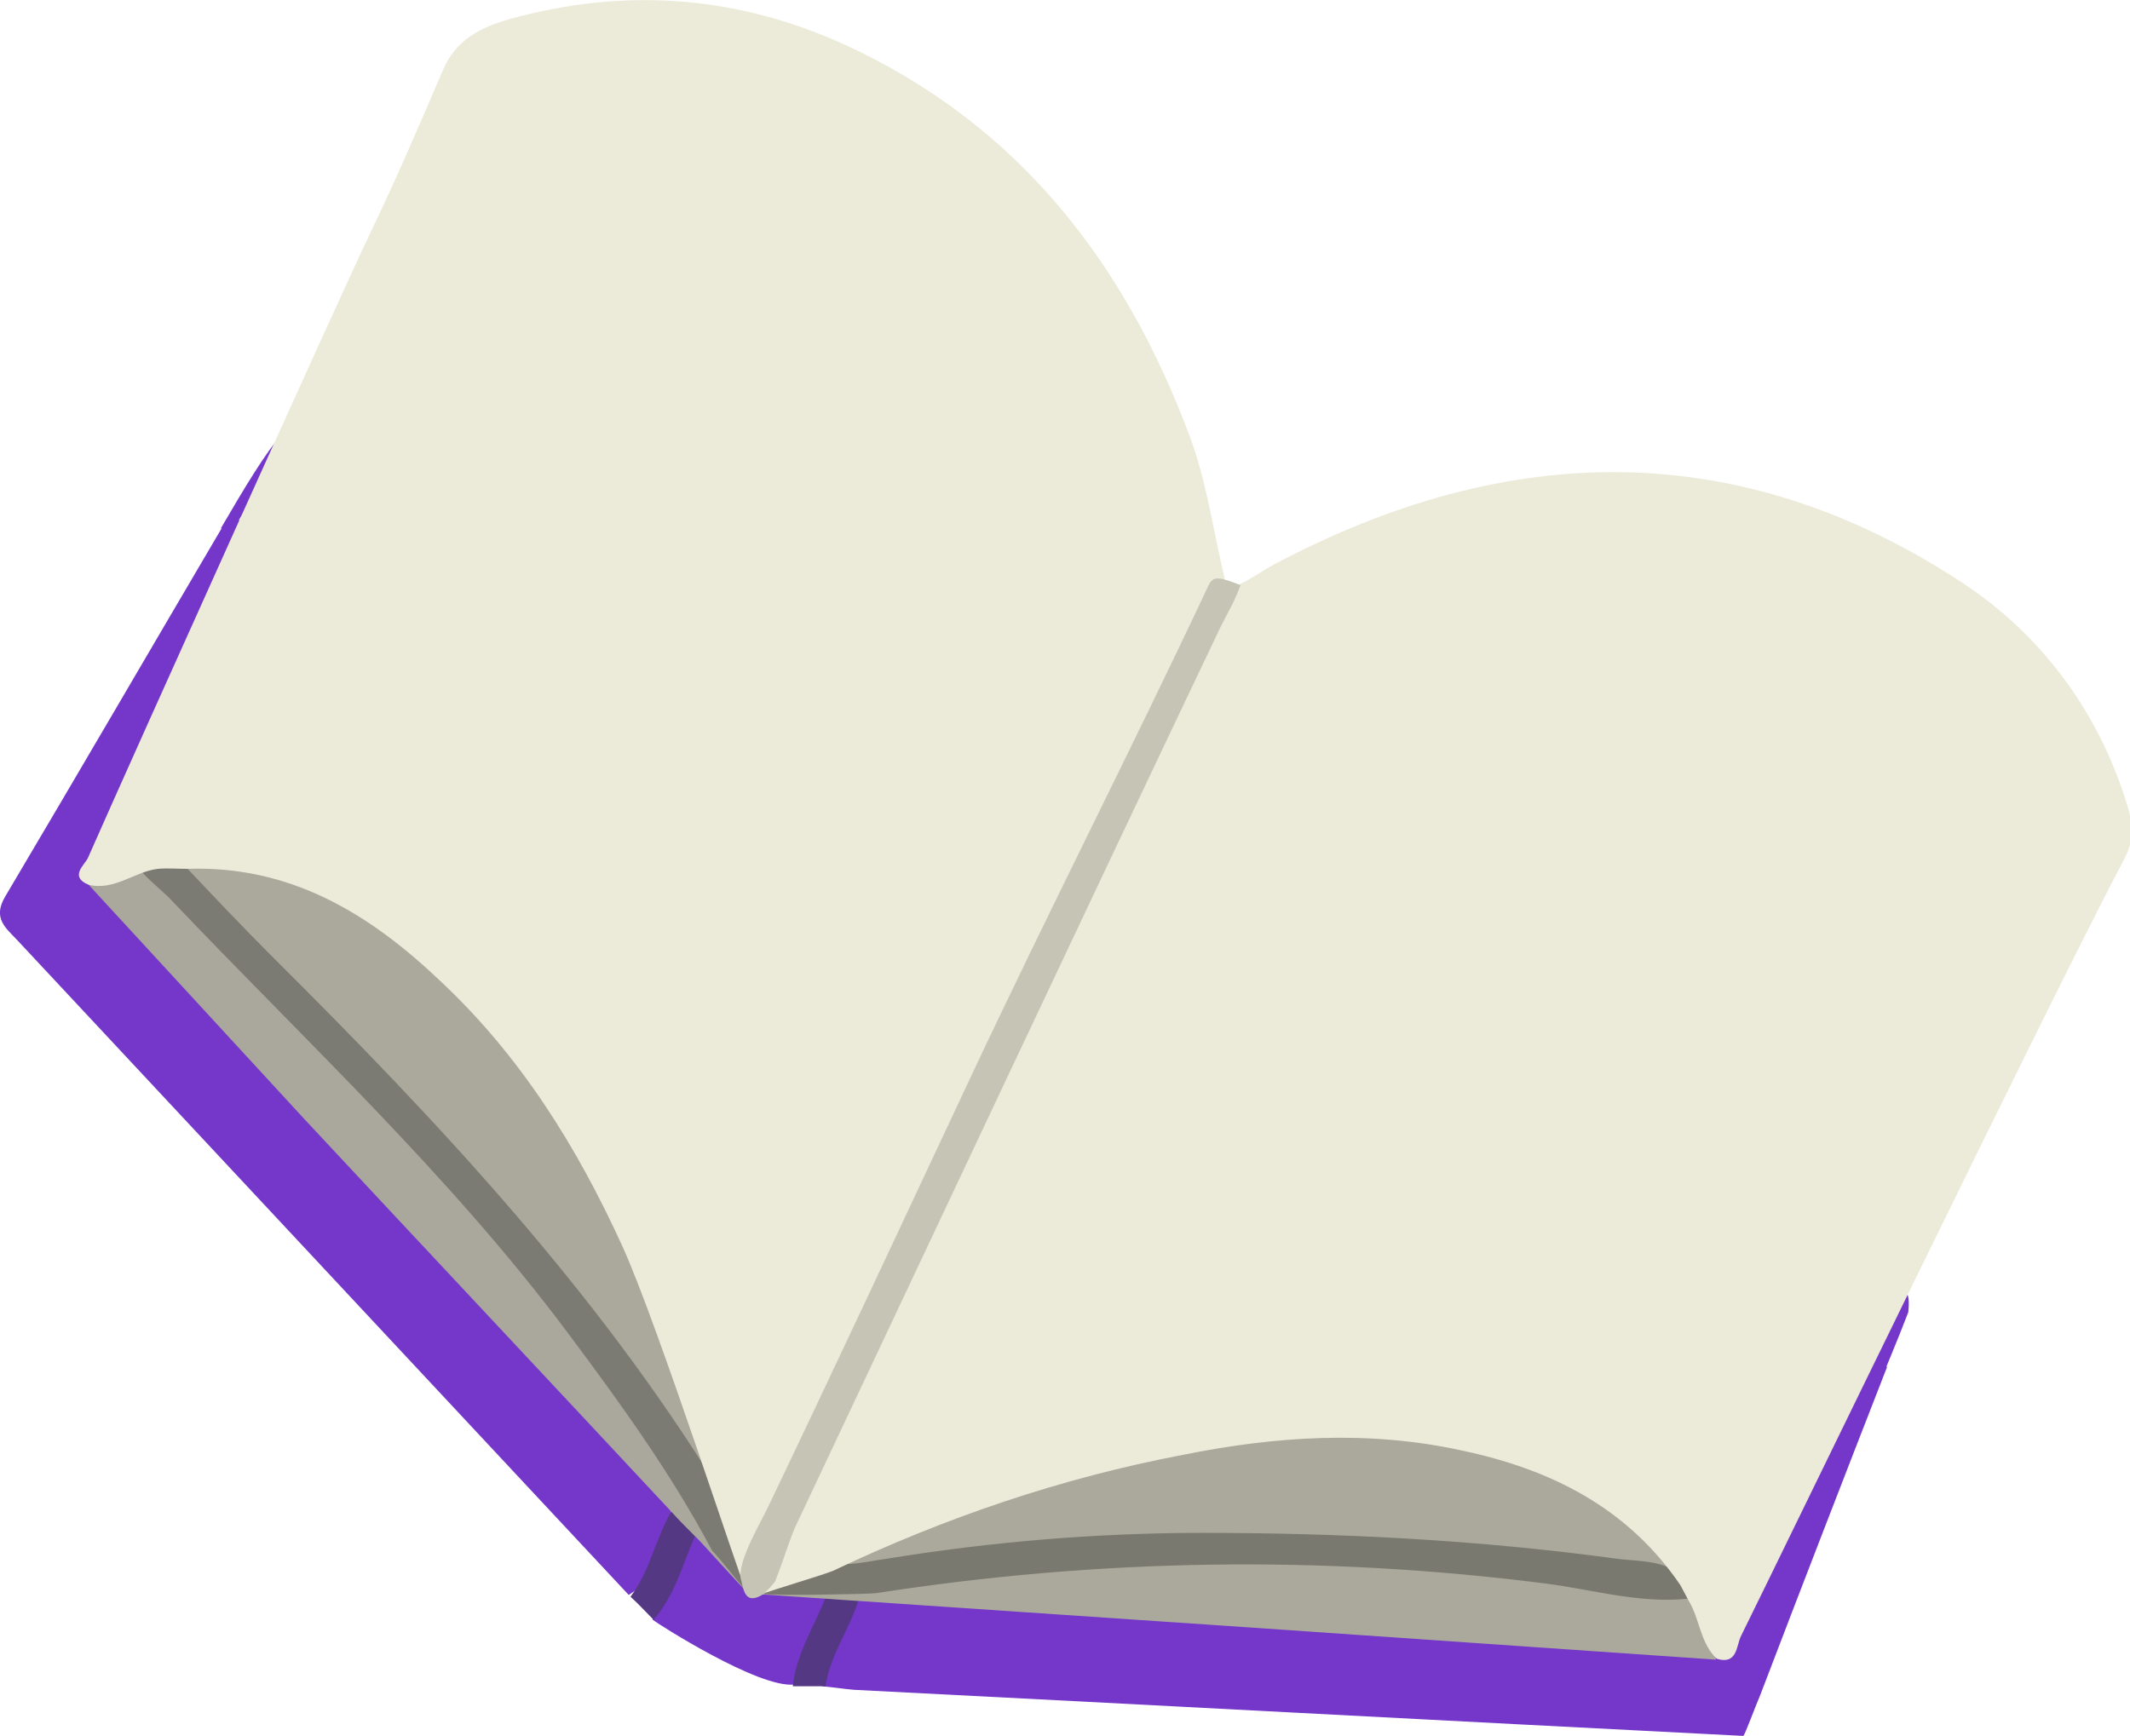
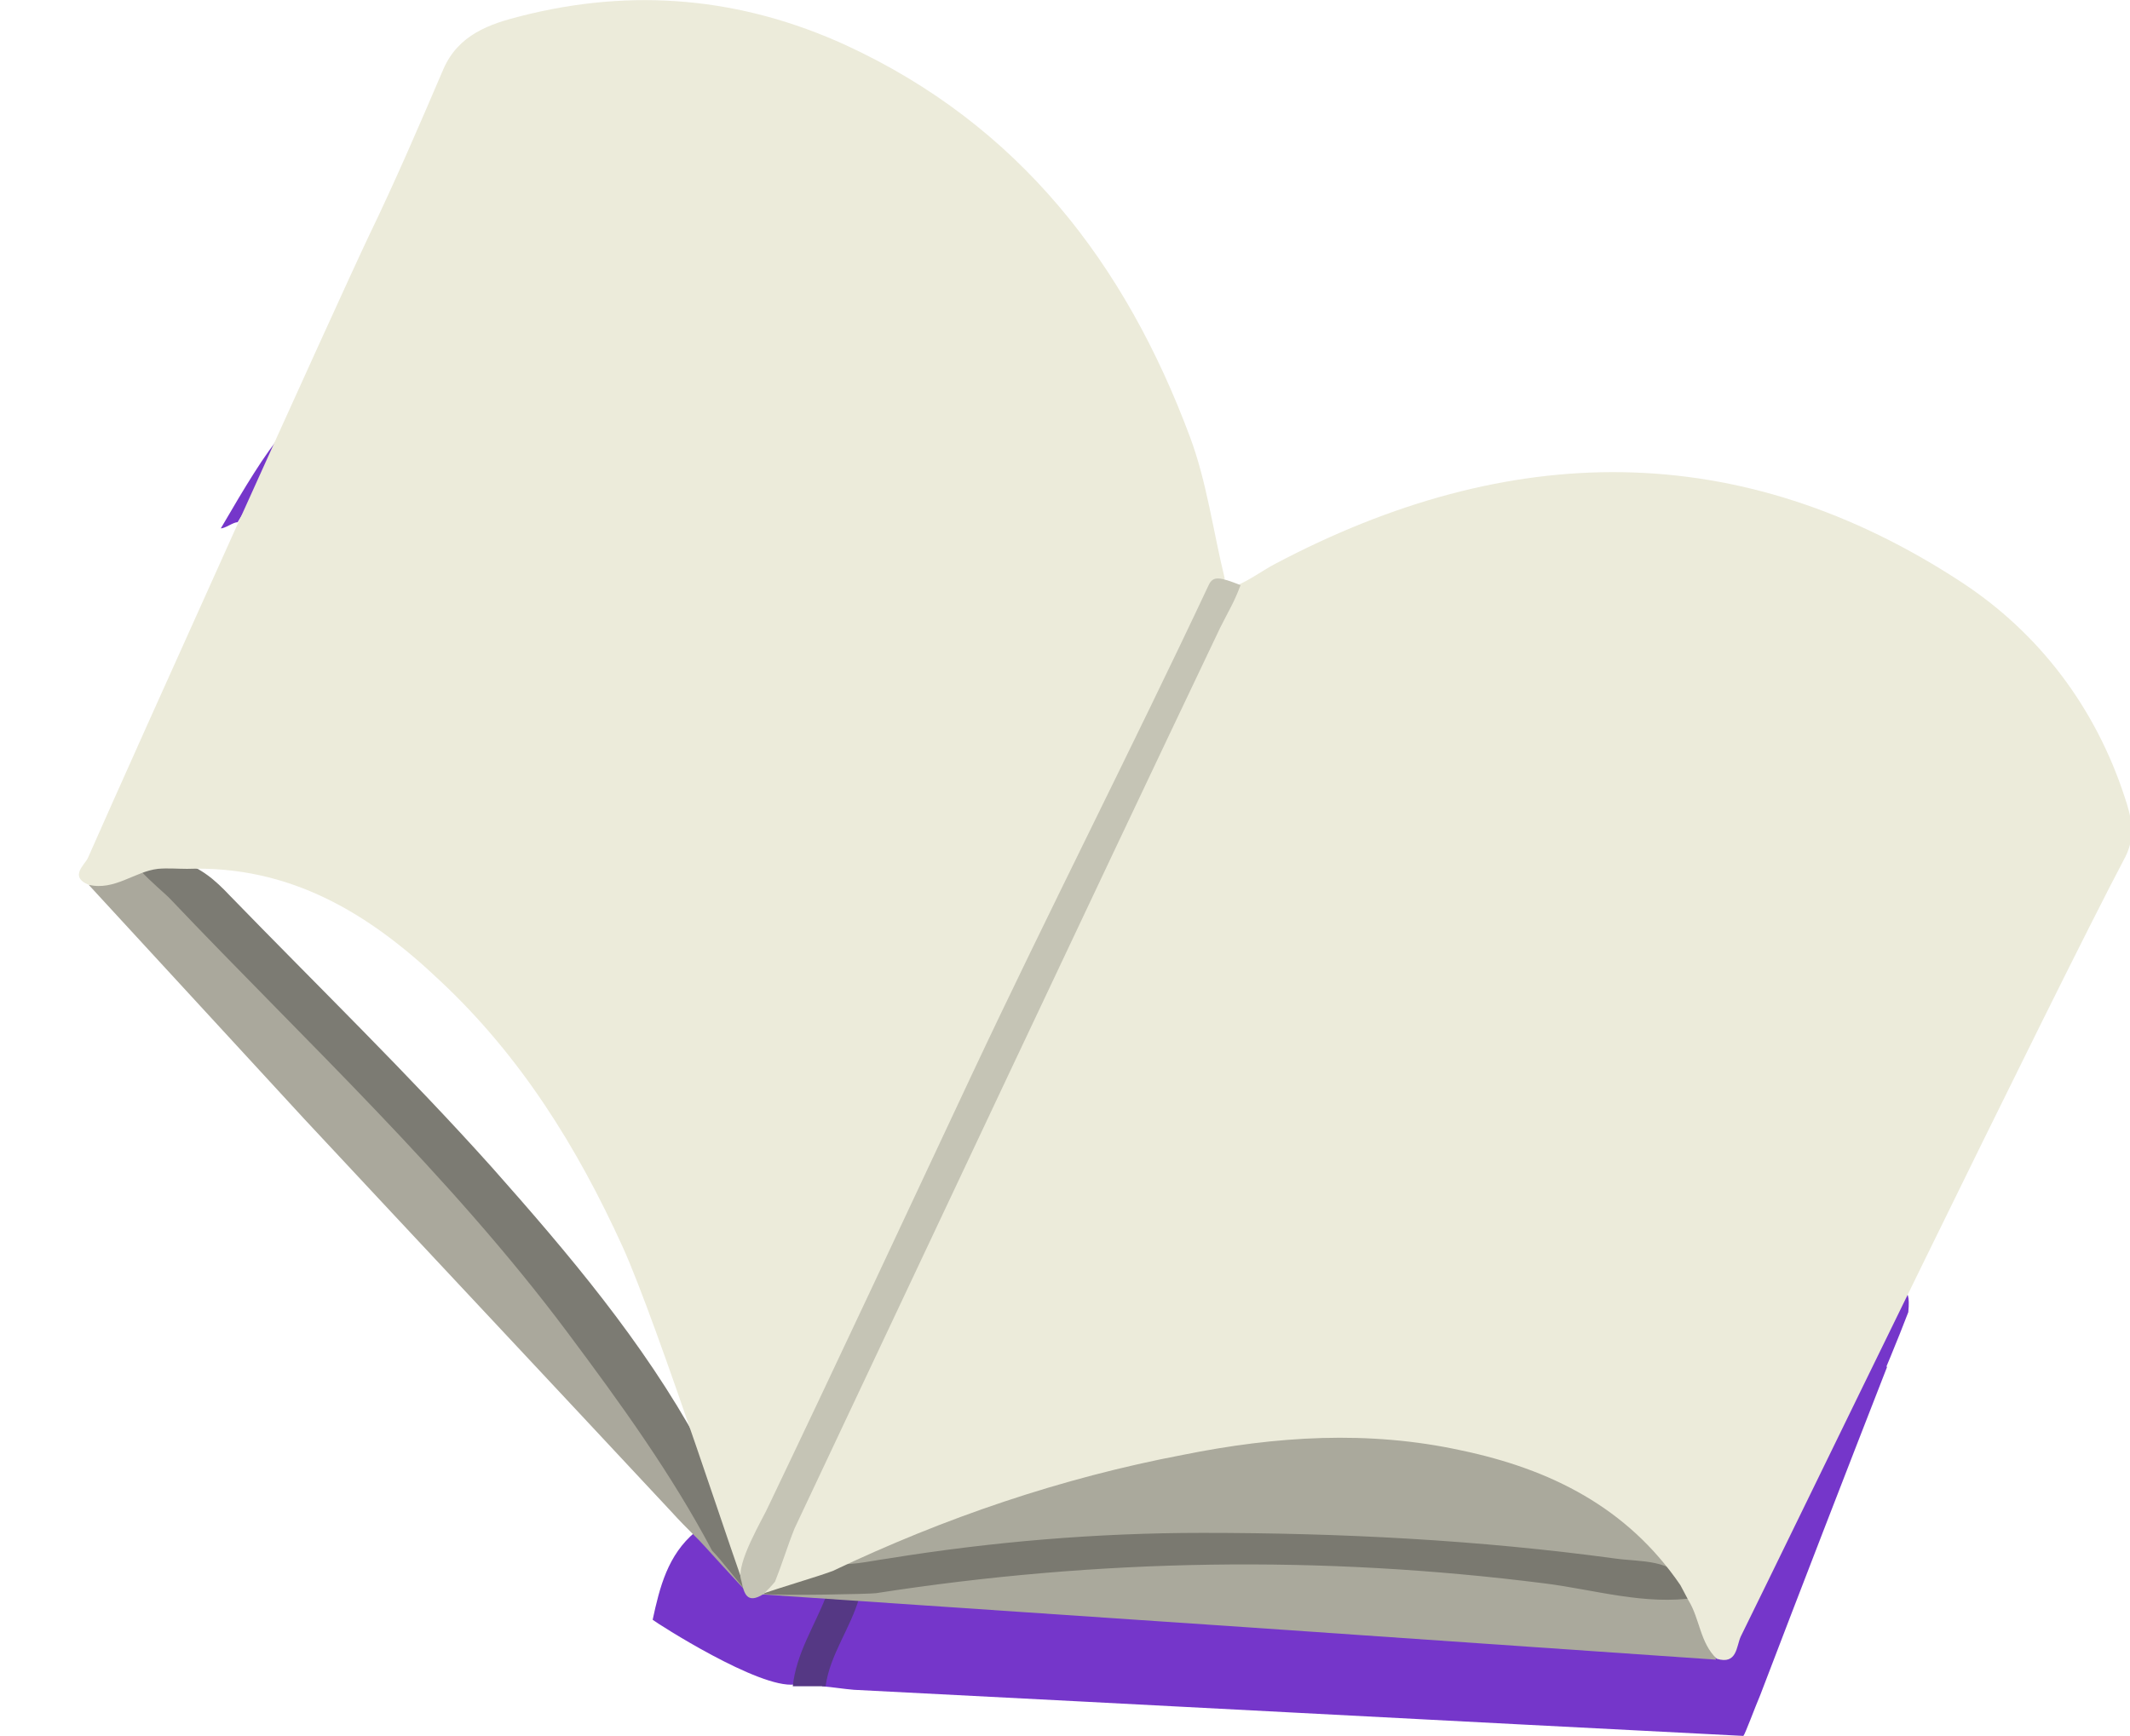
<svg xmlns="http://www.w3.org/2000/svg" version="1.1" id="openBookPurpleGraphic" x="0px" y="0px" viewBox="0 0 240.2 195.8" enable-background="new 0 0 240.2 195.8" xml:space="preserve">
  <g id="purple">
-     <path fill="#7536CA" d="M2,106.1c-1.3-1.4-2.9-2.5-1.4-5C8.9,87.1,17.1,73,25.4,58.9c0.5-0.9,1.1-0.7,1.7-0.1   c0.7,1.9-0.2,3.6-1,5.2C20.6,75.2,16,86.9,10.3,98c-1.4,2.7,1,1.3,1.4,2c4.3,2.9,6.7,7.6,10.1,11.2c6,6.3,12,12.7,18.2,18.8   c11.6,11.4,21.5,24.3,33.1,35.7c1,1,1.9,2,2.5,3.2c0.4,4.5-0.6,8.4-4.7,11C70.7,179.7,14.8,119.8,2,106.1z" />
    <path fill="#7536CA" d="M196.6,195.8c-33.4-1.7-66.9-3.5-100.3-5.2c-1.2-0.1-2.4-0.3-3.6-0.4c0.1-3.5,2.1-6.2,3.4-9.2   c0.3-0.4,0.6-0.6,1-0.9c6.6-1.2,13.1,0.4,19.6,0.7c11,0.6,21.9,1.4,32.9,2.1c14.6,1,29.3,1.9,43.9,2.8c4.8-5.6,6.8-12.8,10.4-19.1   c2.4-4.2,3.6-9,7-12.7c0.7-0.3,1.3-0.5,1.9,0.3c-4.8,12.3-9.6,24.7-14.3,37C197.9,192.6,196.8,195.6,196.6,195.8z" />
    <path fill="#7536CA" d="M31.9,48.8c0,3.2-3.6,7.5-5.1,10.1c-0.5,0-1.4,0.7-1.9,0.7C27.7,54.8,29.8,51.3,31.9,48.8z" />
    <path fill="#7536CA" d="M208.8,156.1c0.8-2.6,7.1-15.4,6.4-8.1c-1.1,2.9-2.9,7.2-4.2,10.3C210.6,158.3,209.2,156.1,208.8,156.1z" />
    <path fill="#7536CA" d="M89.6,190c-4,0.5-15.5-6.9-16-7.3c0.8-3.7,1.7-7.3,4.8-9.9c0.1-2.4,1.1-9.4,1.9-8.8c1,0.9,3.7,3.9,4.5,5   c0.7,1,2.3,2.4,3.7,2.4c2.1,0.1,9,4.5,10.9,6.1C101.2,181.6,91.7,187.1,89.6,190z" />
-     <path fill="#553884" d="M78.4,173.2c-1.4,3.2-2.3,6.8-4.7,9.5c-0.9-0.9-1.7-1.8-2.6-2.6c2.2-2.9,2.8-6.5,4.6-9.6   C77.5,170.5,78.4,171.4,78.4,173.2z" />
    <path fill="#553884" d="M93.1,180.2c-1.3,3.3-3.3,6.3-3.7,10c1.2,0,2.5,0,3.7,0c0.5-3.6,2.8-6.5,3.8-10   C95.7,179,94.4,179,93.1,180.2z" />
    <path fill="#AAA89C" d="M10,99.8c2.6-0.8,4.8-2.7,7.8-2.6c8.8,10.2,18.6,19.5,27.8,29.3c12.5,13.1,23.7,27.2,33.1,42.7   c1,1.7,7.3,8.2,5.9,10.7c-0.7-0.5-5.6-6.1-6.2-6.6c-0.9-0.9-1.8-1.8-2.7-2.8c-13.8-14.8-27.6-29.5-41.4-44.3   C26.2,117.4,18.1,108.6,10,99.8z" />
    <path fill="#AAA99C" d="M191.3,180.2c1.1,2.2,2,4.5,2.2,7c-17.4-1.2-34.7-2.4-52.1-3.6c-14.8-1-41.4-2.8-56.1-3.8   c0.3-2.1,13.9-1.1,15.4-1.3c18.7-2.9,37.5-3.9,56.4-2.4C168.6,176.9,180.1,177.8,191.3,180.2z" />
    <path fill="#7A7970" d="M191.3,180.2c-5.8,0.9-11.5-0.9-17.1-1.6c-25.2-3.2-50.3-2.8-75.4,1.1c-0.6,0.1-10.6,0.3-12.6,0.1   c0-0.8,0.4-1.3,1.3-1.4c2-0.7,3.9-1.4,5.9-2.1c11.9-3.2,24.1-4.2,36.3-4.4c17.8-0.3,35.5,0.3,53.2,2.9c3,0.4,6.2,0.6,7.7,4   C190.7,179.2,191,179.7,191.3,180.2z" />
    <path fill="#7C7B73" d="M85,173.4c0.3,1.9-0.8,4.4-0.6,6.3c-1.1-1.1-3-3.7-4.1-4.8c-4.6-8.7-10.4-16.7-16.3-24.6   c-13.3-17.8-29.6-32.9-44.8-48.9c-1-1.1-6.5-5.2-4.9-7.3c0.9,0,5.2,3.1,6,3.1c2.3,0.6,4,2.1,5.6,3.8c9.9,10.2,20.1,20.1,29.6,30.7   c8.6,9.7,17,19.6,23.3,31.1c0.9,1.6,1.9,3.2,2.1,5C81.6,169.4,84.4,171.8,85,173.4z" />
    <path fill="#AAA99C" d="M190.5,178.7c-2.1-2.9-5.4-2.5-8.3-2.9c-15.4-2.1-31-2.9-46.6-2.9c-11.9,0-23.8,1-35.5,2.9   c-2.2,0.3-4.4,0.9-6.7,0.5c18.1-8.8,37-14.7,57.2-15.2c11-0.3,21.7,1.7,31,8.1C185.2,171.7,188.6,174.6,190.5,178.7z" />
-     <path fill="#AAA99C" d="M81,167.9c-13.8-22.4-31.6-41.4-50.1-59.8c-3.6-3.6-7-7.2-10.5-10.9c11.3-1.6,20.2,3.7,28.1,10.7   C62,119.7,70.3,135.1,76,151.9C77.8,157.2,80.8,162.1,81,167.9z" />
    <path fill="#ECEBDA" d="M196.3,184.6c-0.5,1.1-0.4,3.2-2.7,2.5c-1.9-1.8-1.9-4.5-3.2-6.6c-0.3-0.6-0.6-1.1-0.9-1.7   c-6-8.8-14.7-13.1-24.7-15.2c-10.5-2.3-21-1.6-31.4,0.5c-13.7,2.6-26.9,7.1-39.5,13.1c-2.2,0.8-4.8,1.5-8.9,2.9   c-1-2.2,2.6-5.5,3.4-7.3c15.5-32.5,30.5-65.2,46.1-97.7c1.2-2.4,2.3-4.9,2.9-7.5c1-0.8,0.2-0.5,1.2-1.3c1.4-0.2,4-2.1,5.2-2.7   c26.3-13.9,52.4-14.4,77.6,2.2c8.6,5.7,14.9,14,18.2,24.1c0.7,2.1,1.3,4.3,0.1,6.7C231.2,112.7,201.3,174.5,196.3,184.6z" />
    <path fill="#ECEBDA" d="M10,99.8c-2.2-0.9-0.5-2.2-0.1-3c5.6-12.7,27.9-62.2,31.7-70.2c3-6.2,5.7-12.5,8.4-18.8   c1.7-3.9,5.2-5.1,8.8-6c12.6-3.2,24.8-2.1,36.6,3.3c19.5,9,31.5,24.6,38.8,44.2c1.9,5.1,2.6,10.6,3.9,15.9l-0.3,2.7   c-4.2,6.4-6.7,11-10,17.8c-13.2,27.4-26,54.9-38.9,82.4c-0.7,1.4-2.8,10.2-3.8,11.4c-0.4,0.5-0.7,0.5-0.9,0.1   c-0.5-0.7-10-30.2-14-39c-5.1-11.2-11.5-21.5-20.6-30c-8-7.6-16.9-13-28.5-12.6c-1.1,0-2.2-0.1-3.3,0C15.2,98.3,12.9,100.5,10,99.8   z" />
    <path fill="#C5C4B5" d="M87.4,178.4c-0.4,0.5-0.8,0.9-1.3,1.4c-1.9,1.2-2.2-0.1-2.5-1.5c-0.7-1.9,2.5-7.1,3.1-8.5   c7.7-16.1,15.3-32.4,22.9-48.6c8.6-18.3,18.1-36.9,26.7-55.2c0.5-1.1,1.3-0.9,3.6,0c-0.8,2.1-1.3,2.8-2.3,4.8   c-16.1,33.8-32,67.7-48,101.6C88.8,174.4,88.2,176.4,87.4,178.4z" />
  </g>
</svg>